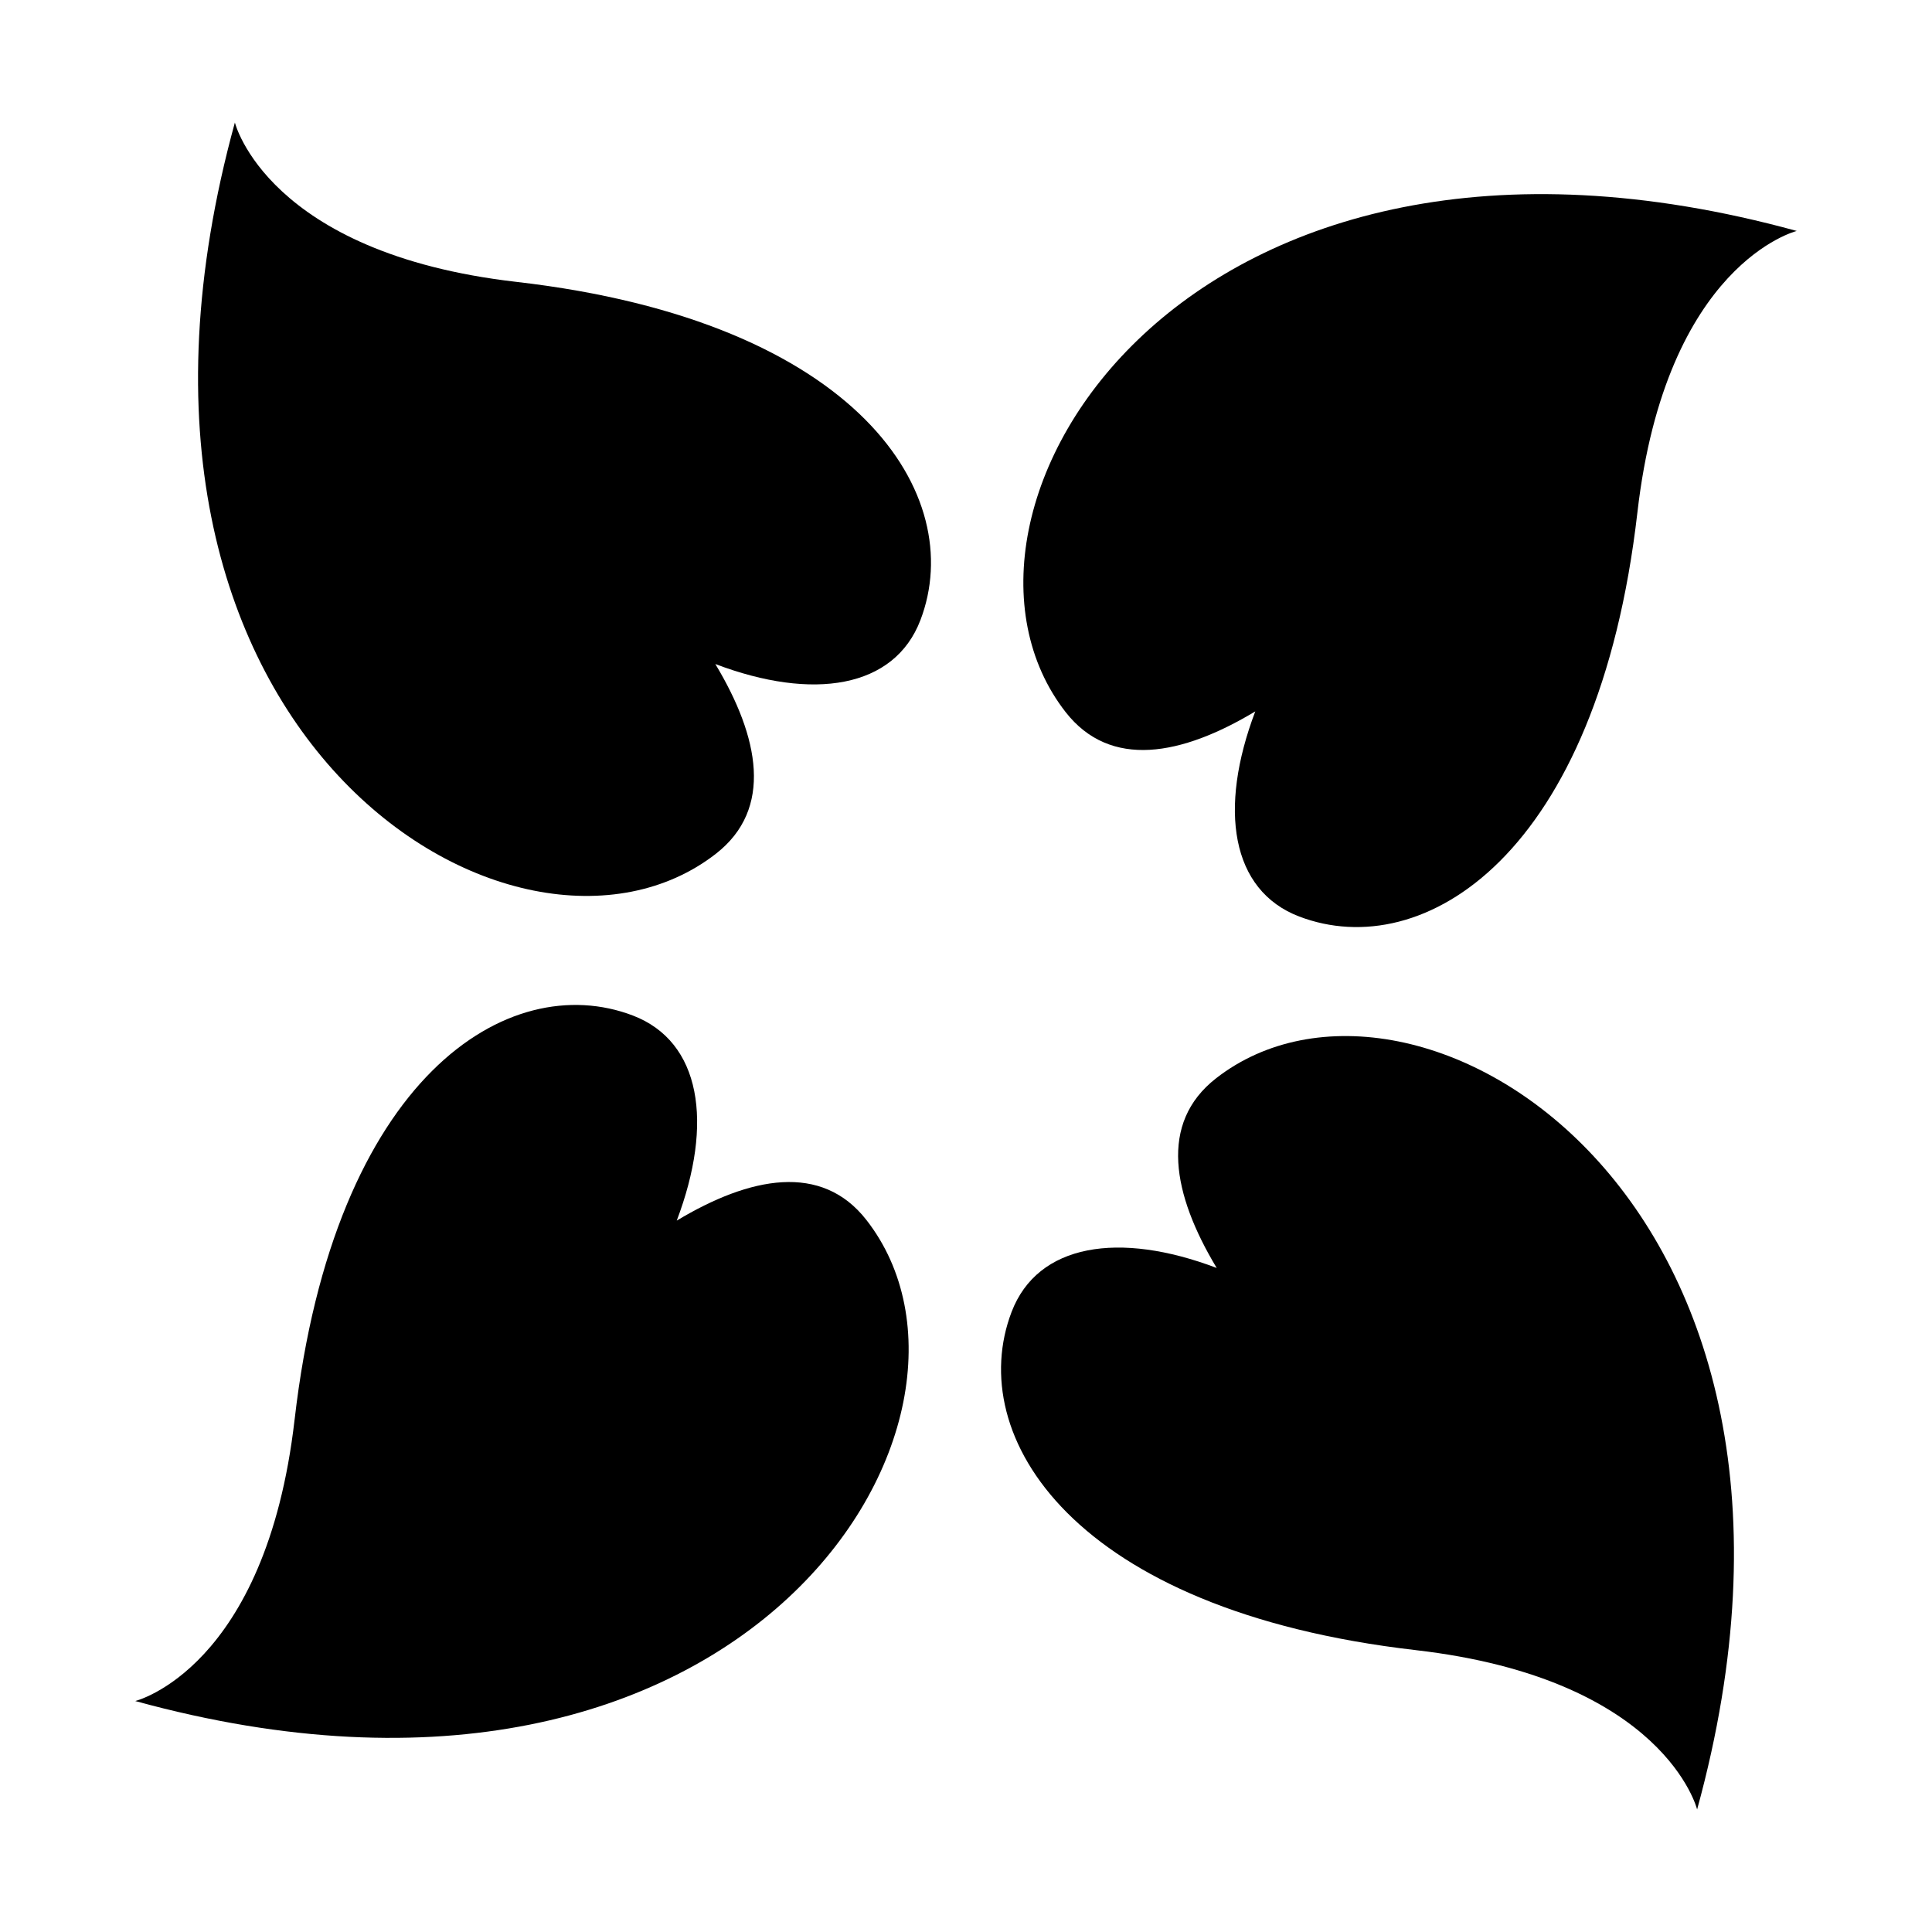
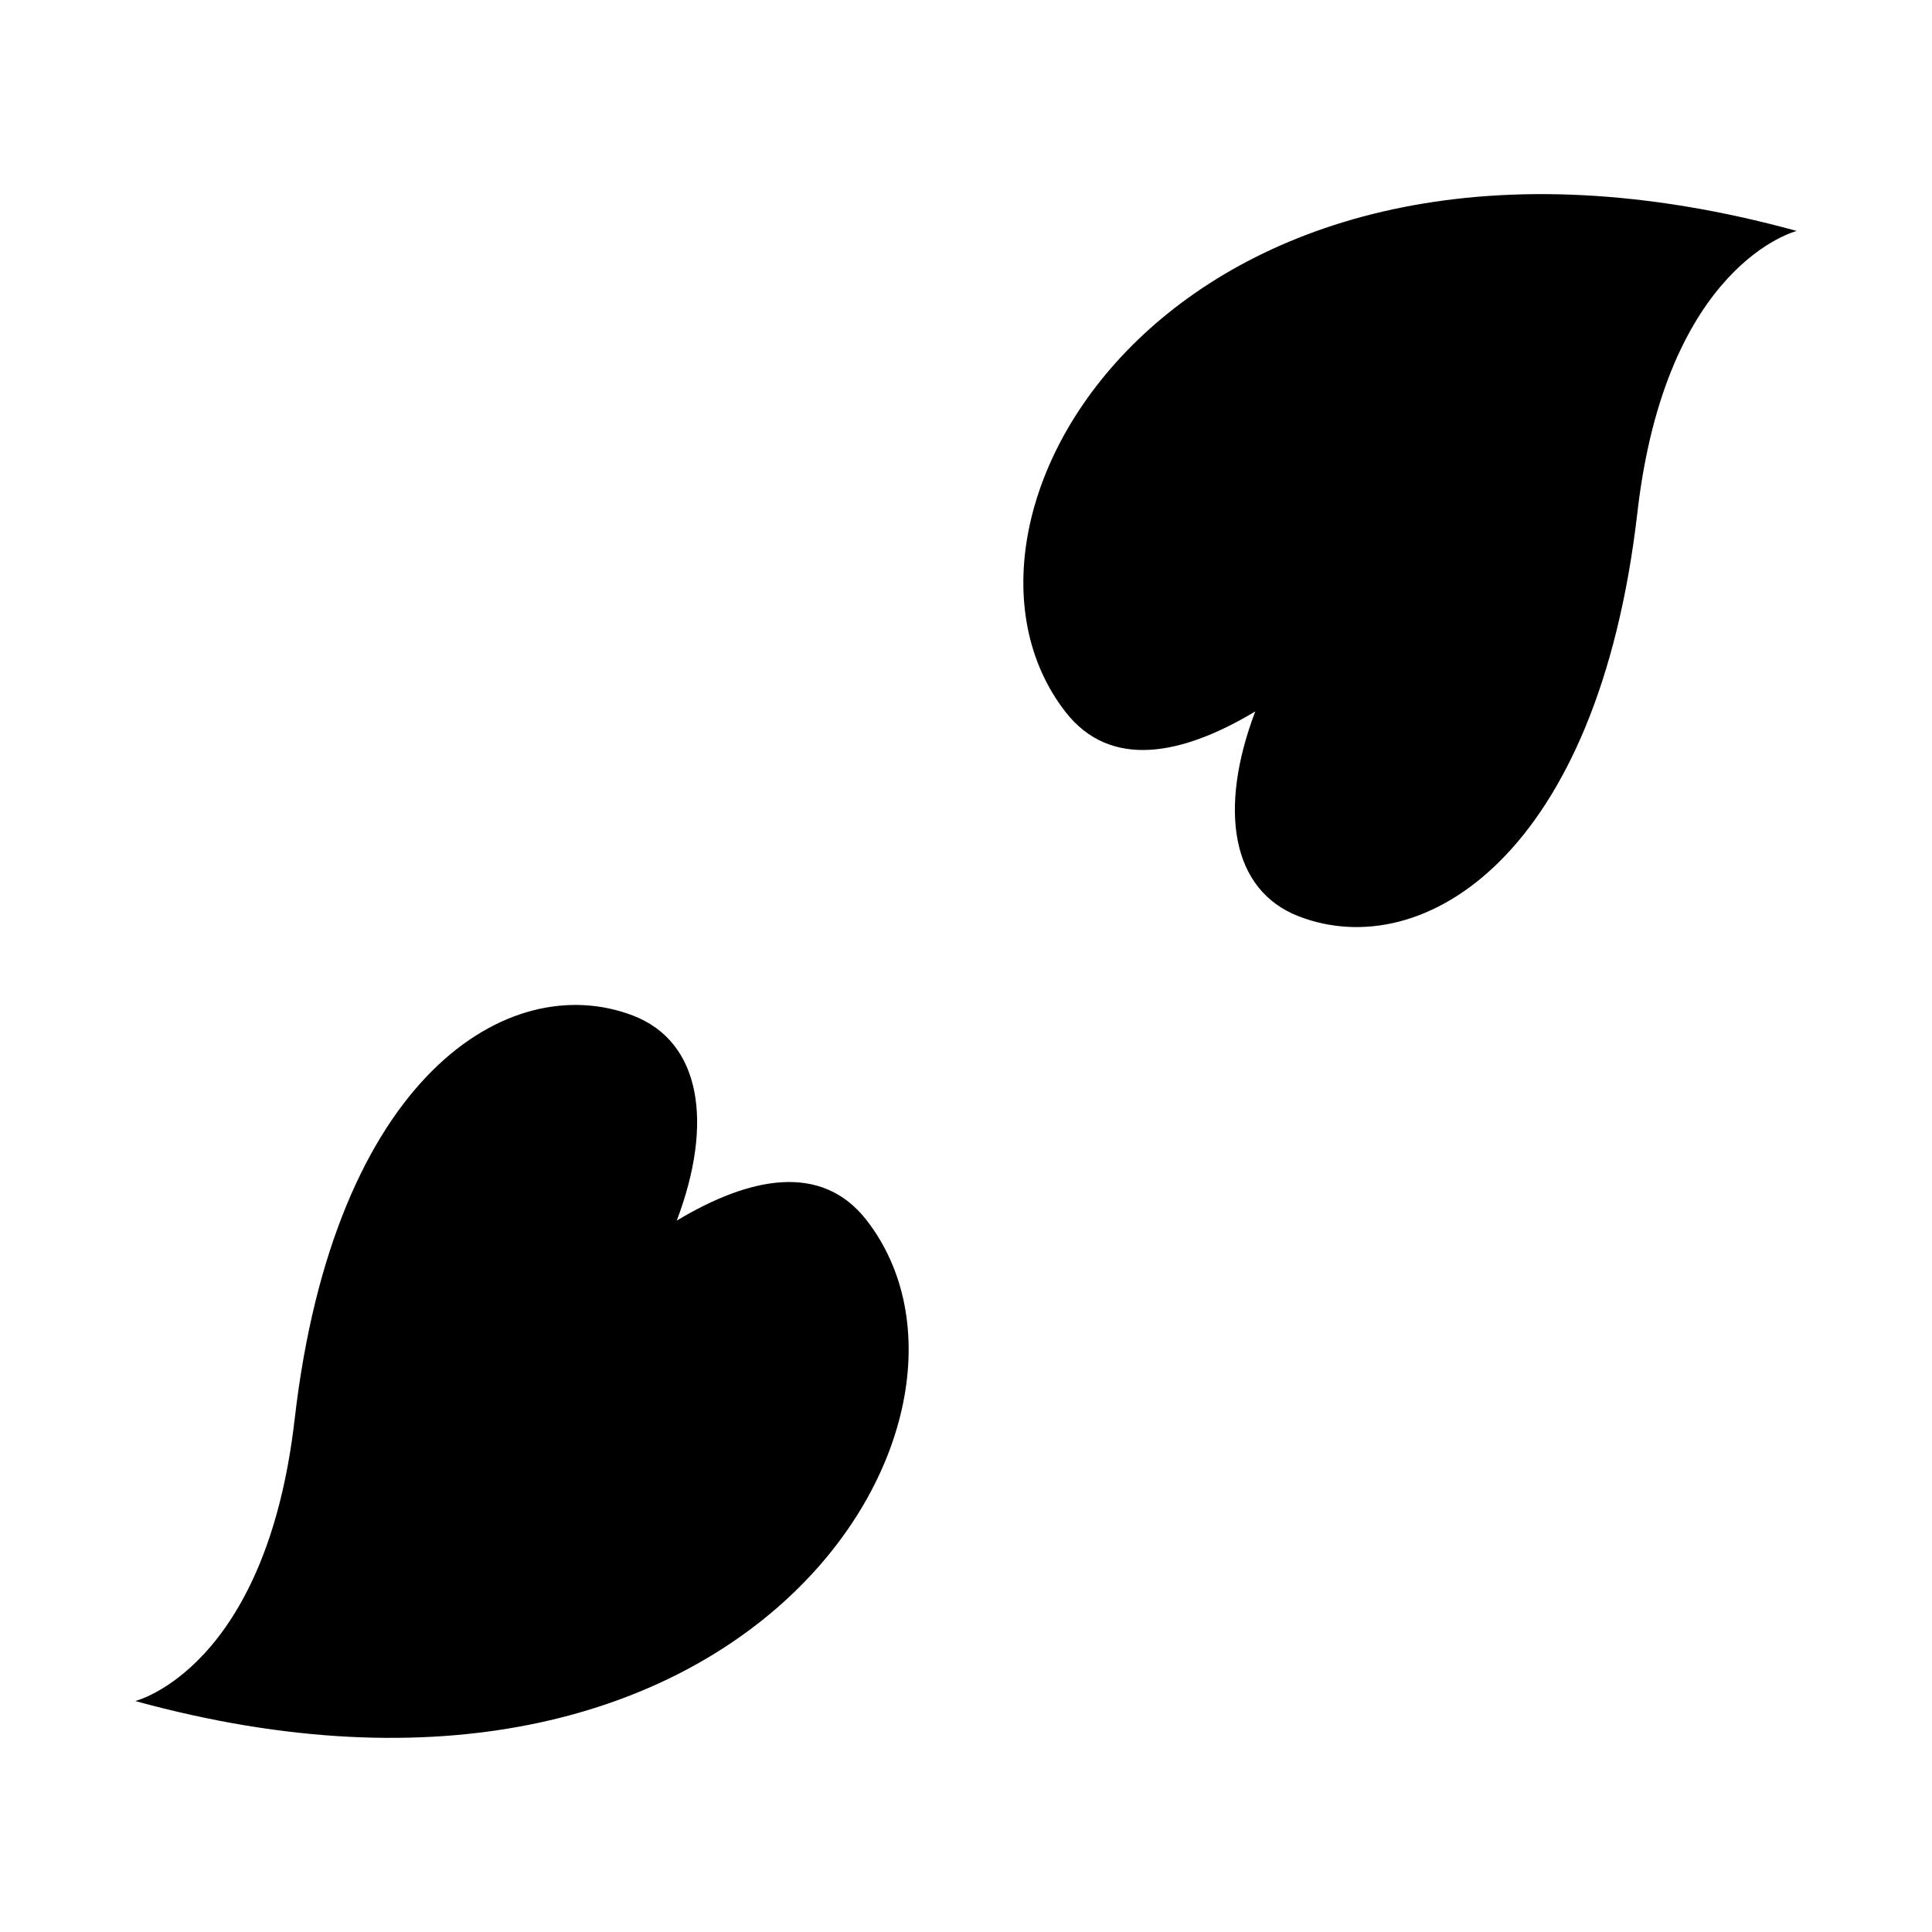
<svg xmlns="http://www.w3.org/2000/svg" fill="#000000" width="800px" height="800px" version="1.1" viewBox="144 144 512 512">
  <g>
    <path d="m577.93 279.8c7.598-66.066 42.23-74.594 42.23-74.594-162.34-44.605-234.59 75.141-193.77 127.49 11.867 15.219 30.82 11.531 50.27-0.164-9.812 25.855-6.453 47.441 11.648 54.355 32.855 12.543 79.156-16.047 89.621-107.09z" />
-     <path d="m280.84 218.7c-66.066-7.59-74.594-42.227-74.594-42.227-44.605 162.35 75.141 234.59 127.49 193.77 15.219-11.867 11.531-30.82-0.164-50.266 25.852 9.812 47.441 6.449 54.352-11.648 12.547-32.859-16.043-79.16-107.08-89.629z" />
    <path d="m222.07 520.2c-7.598 66.066-42.23 74.59-42.23 74.59 162.35 44.613 234.59-75.133 193.77-127.48-11.863-15.219-30.816-11.531-50.266 0.164 9.809-25.855 6.453-47.441-11.645-54.355-32.855-12.547-79.16 16.047-89.625 107.09z" />
-     <path d="m519.16 581.3c66.066 7.594 74.594 42.227 74.594 42.227 44.609-162.35-75.141-234.59-127.48-193.77-15.223 11.863-11.535 30.82 0.164 50.266-25.855-9.812-47.441-6.449-54.355 11.648-12.547 32.855 16.043 79.156 107.08 89.625z" />
  </g>
</svg>